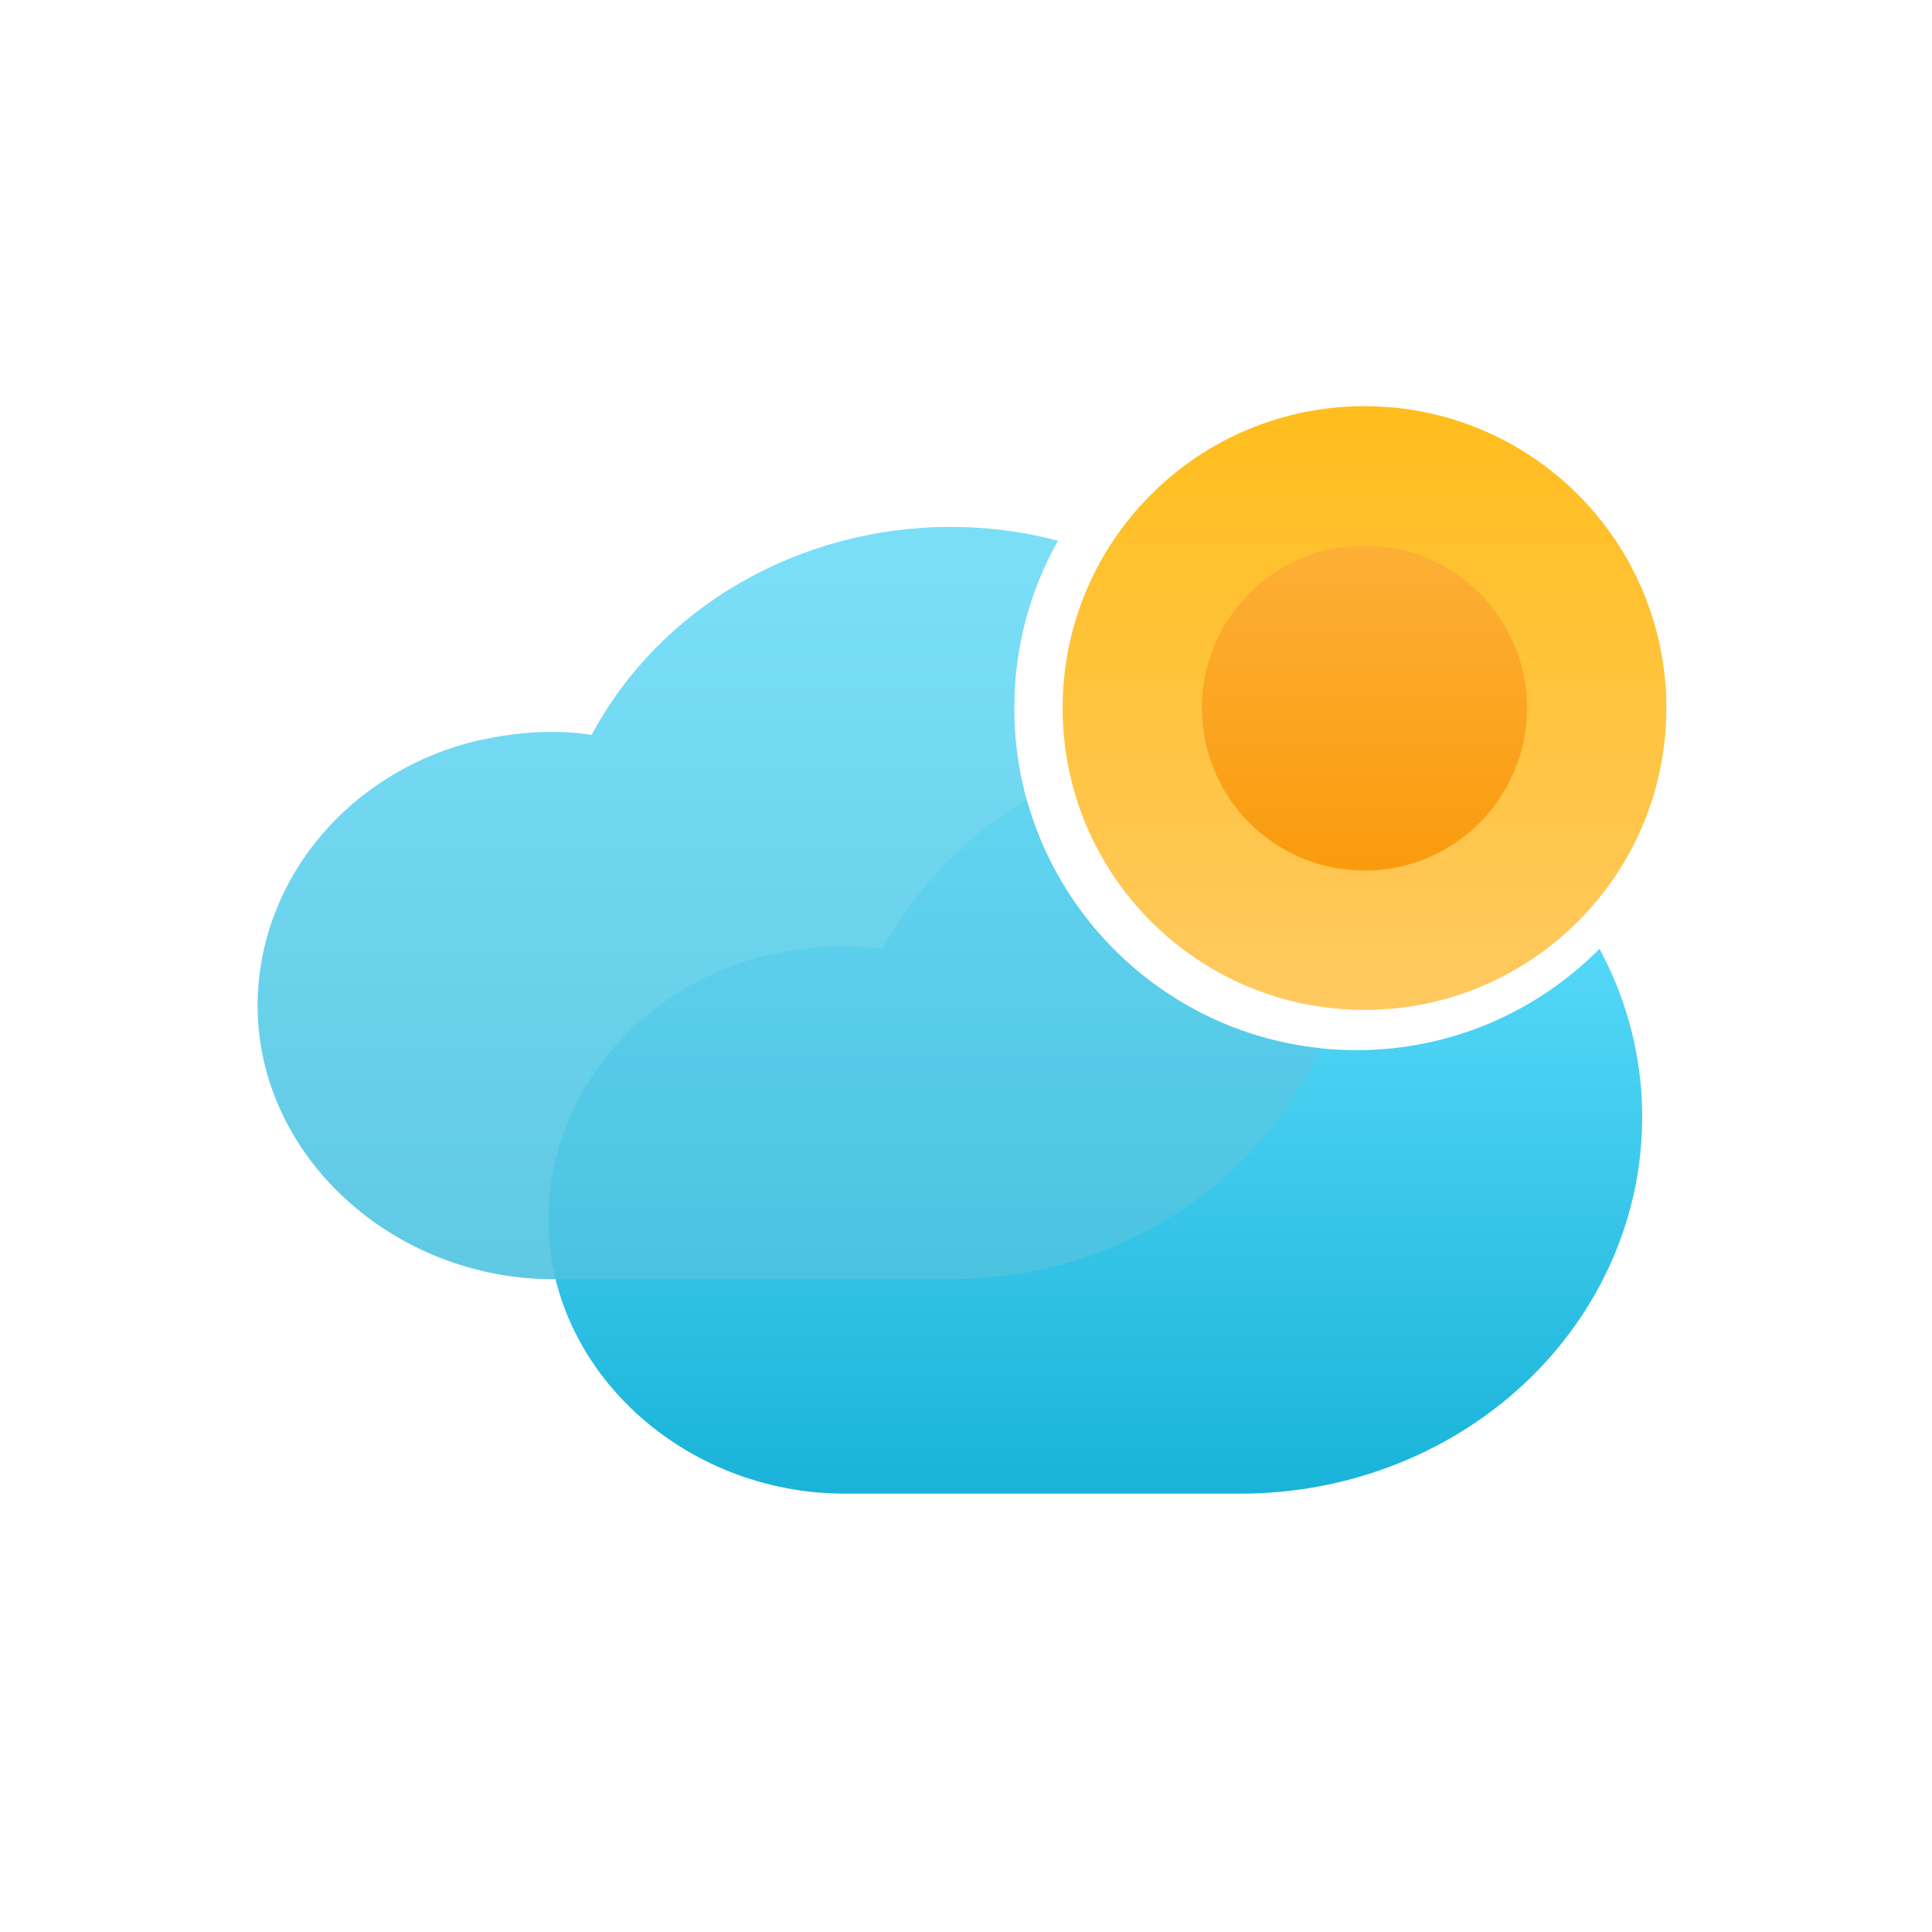
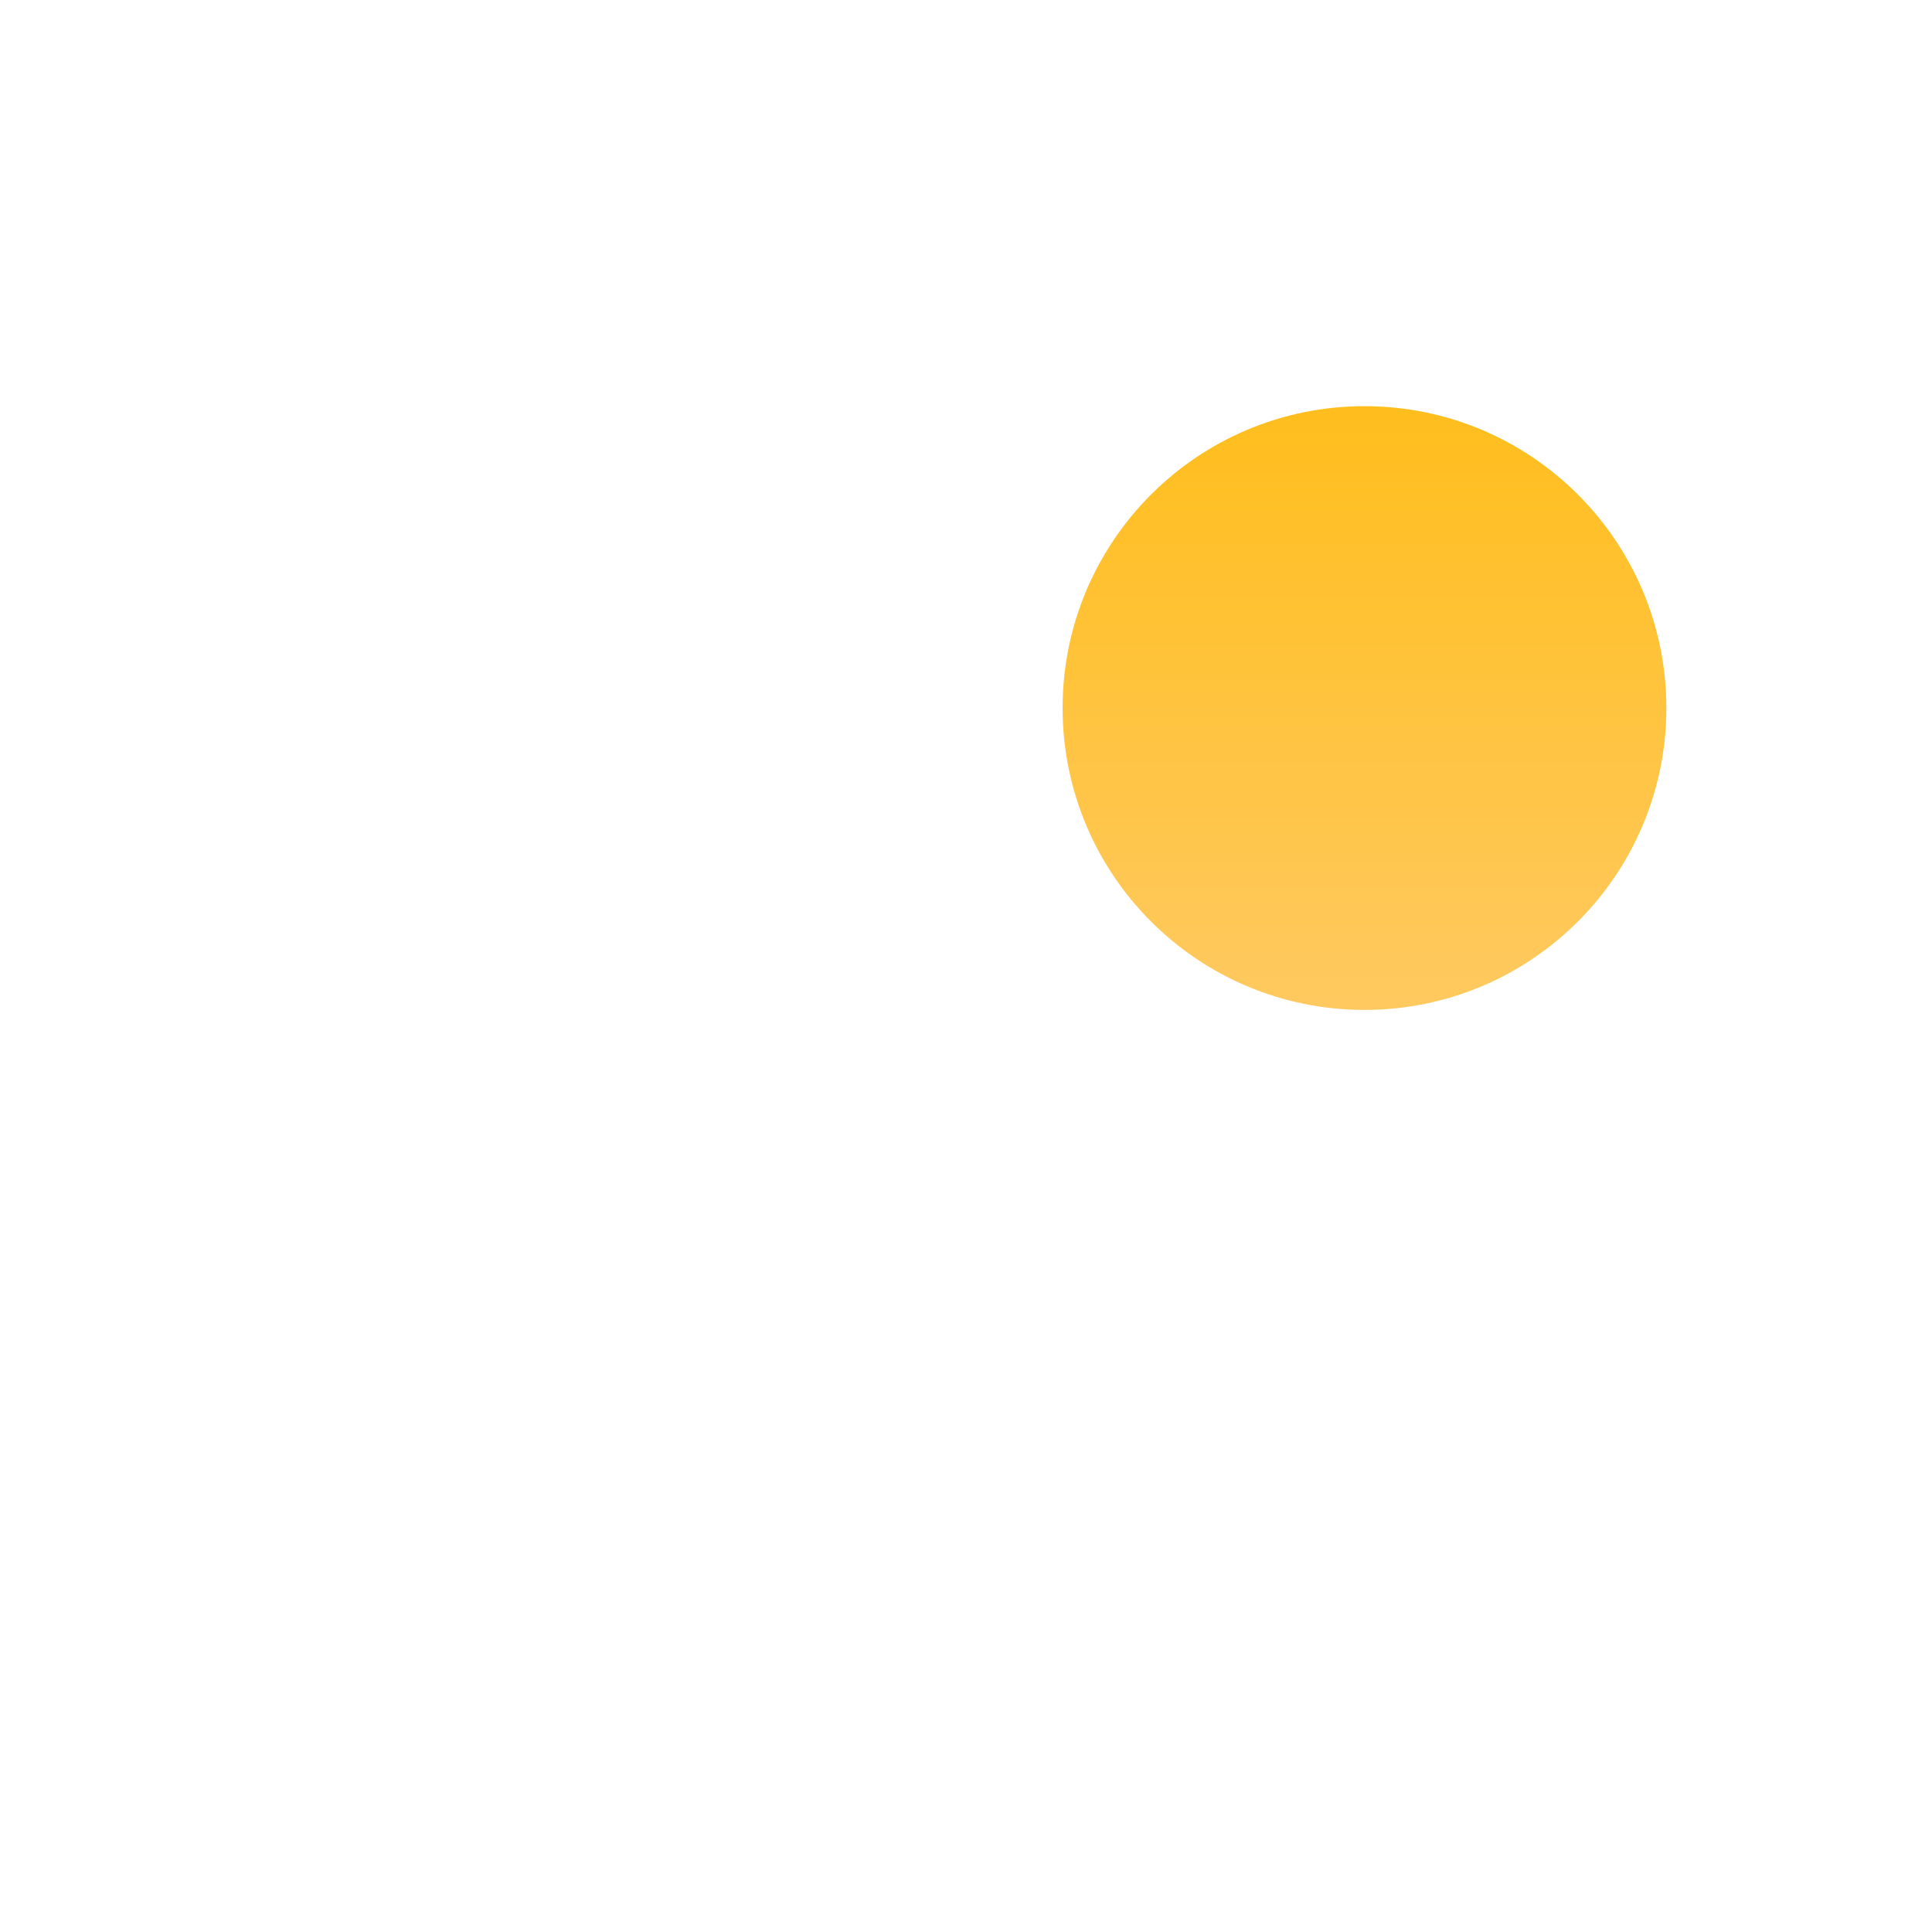
<svg xmlns="http://www.w3.org/2000/svg" width="240" height="240" viewBox="0 0 240 240" fill="none">
-   <path fill-rule="evenodd" clip-rule="evenodd" d="M198.694 117.864C190.992 125.639 180.309 130.455 168.5 130.455C148.971 130.455 132.519 117.284 127.542 99.34C119.88 103.89 113.683 110.316 109.621 117.928C108.262 117.682 102.952 116.971 95.992 118.526C95.872 118.536 95.754 118.554 95.637 118.581C87.789 120.416 80.82 124.658 75.836 130.632C70.852 136.607 68.139 143.972 68.128 151.558C68.128 170.245 84.971 185.544 104.927 185.544H154.182C160.888 185.538 167.524 184.262 173.693 181.795C179.862 179.327 185.436 175.717 190.084 171.182C194.731 166.647 198.356 161.28 200.74 155.4C203.125 149.521 204.221 143.251 203.963 136.966C203.68 130.118 201.81 123.648 198.694 117.864Z" fill="url(#paint0_linear_175_464)" fill-opacity="0.9" />
-   <path fill-rule="evenodd" clip-rule="evenodd" d="M131.422 67.169C127.969 73.314 126 80.405 126 87.955C126 109.906 142.641 127.97 163.995 130.219C161.621 135.532 158.219 140.393 153.956 144.552C149.309 149.087 143.734 152.697 137.565 155.165C131.396 157.632 124.76 158.908 118.054 158.914H68.799C48.843 158.914 32 143.615 32 124.928C32.011 117.342 34.724 109.977 39.708 104.002C44.692 98.028 51.661 93.786 59.509 91.951C59.626 91.924 59.745 91.906 59.864 91.896C66.824 90.341 72.134 91.052 73.493 91.298C77.636 83.533 84.003 77.002 91.879 72.437C99.755 67.873 108.83 65.454 118.088 65.453C122.696 65.453 127.17 66.051 131.422 67.169Z" fill="url(#paint1_linear_175_464)" fill-opacity="0.9" />
  <path d="M207 87.955C207 108.666 190.211 125.455 169.5 125.455C148.789 125.455 132 108.666 132 87.955C132 67.244 148.789 50.455 169.5 50.455C190.211 50.455 207 67.244 207 87.955Z" fill="url(#paint2_linear_175_464)" />
-   <path d="M189.692 87.955C189.692 99.107 180.652 108.147 169.5 108.147C158.348 108.147 149.308 99.107 149.308 87.955C149.308 76.803 158.348 67.763 169.5 67.763C180.652 67.763 189.692 76.803 189.692 87.955Z" fill="url(#paint3_linear_175_464)" />
  <defs>
    <linearGradient id="paint0_linear_175_464" x1="136.064" y1="99.34" x2="136.064" y2="185.544" gradientUnits="userSpaceOnUse">
      <stop offset="0.057" stop-color="#4FDCFF" />
      <stop offset="1" stop-color="#00ABD5" />
    </linearGradient>
    <linearGradient id="paint1_linear_175_464" x1="97.998" y1="65.453" x2="97.998" y2="158.914" gradientUnits="userSpaceOnUse">
      <stop offset="0.057" stop-color="#6CDBF7" />
      <stop offset="1" stop-color="#4EC3E0" />
    </linearGradient>
    <linearGradient id="paint2_linear_175_464" x1="169.5" y1="50.455" x2="169.5" y2="125.455" gradientUnits="userSpaceOnUse">
      <stop stop-color="#FFBE1D" />
      <stop offset="1" stop-color="#FFC960" />
    </linearGradient>
    <linearGradient id="paint3_linear_175_464" x1="169.5" y1="67.763" x2="169.5" y2="108.147" gradientUnits="userSpaceOnUse">
      <stop stop-color="#FDAF36" />
      <stop offset="1" stop-color="#FA9B0D" />
    </linearGradient>
  </defs>
</svg>